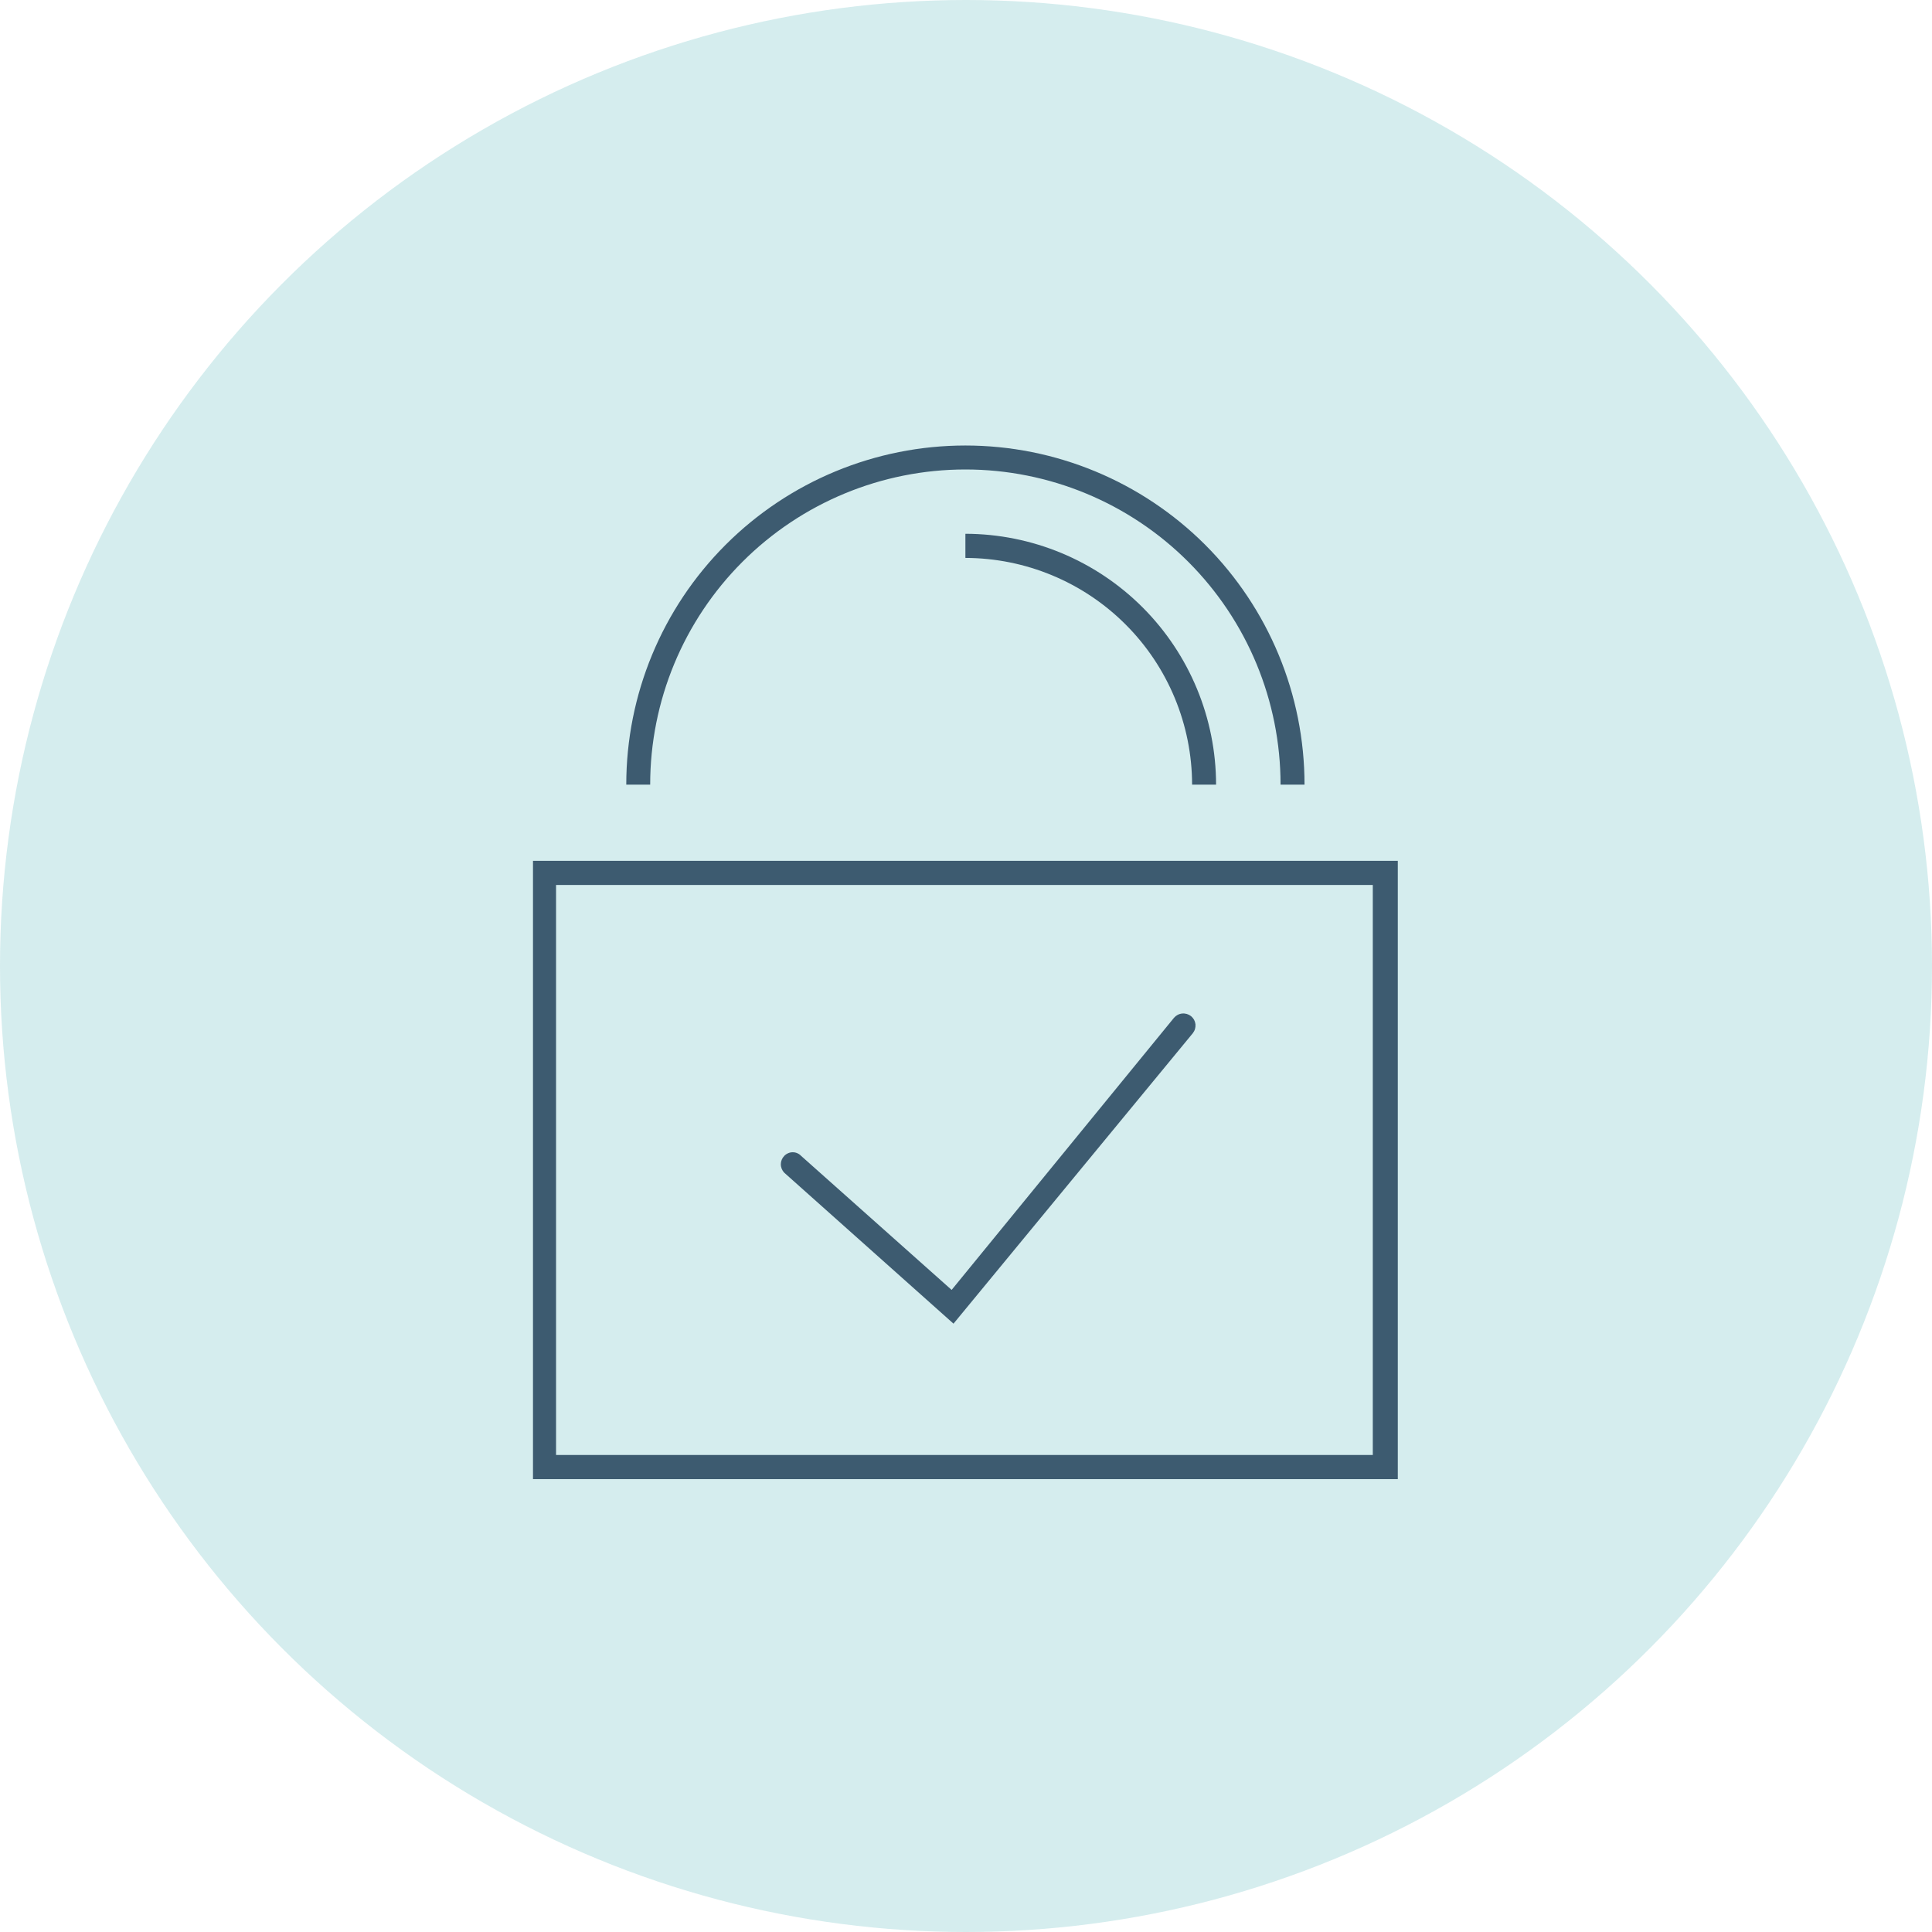
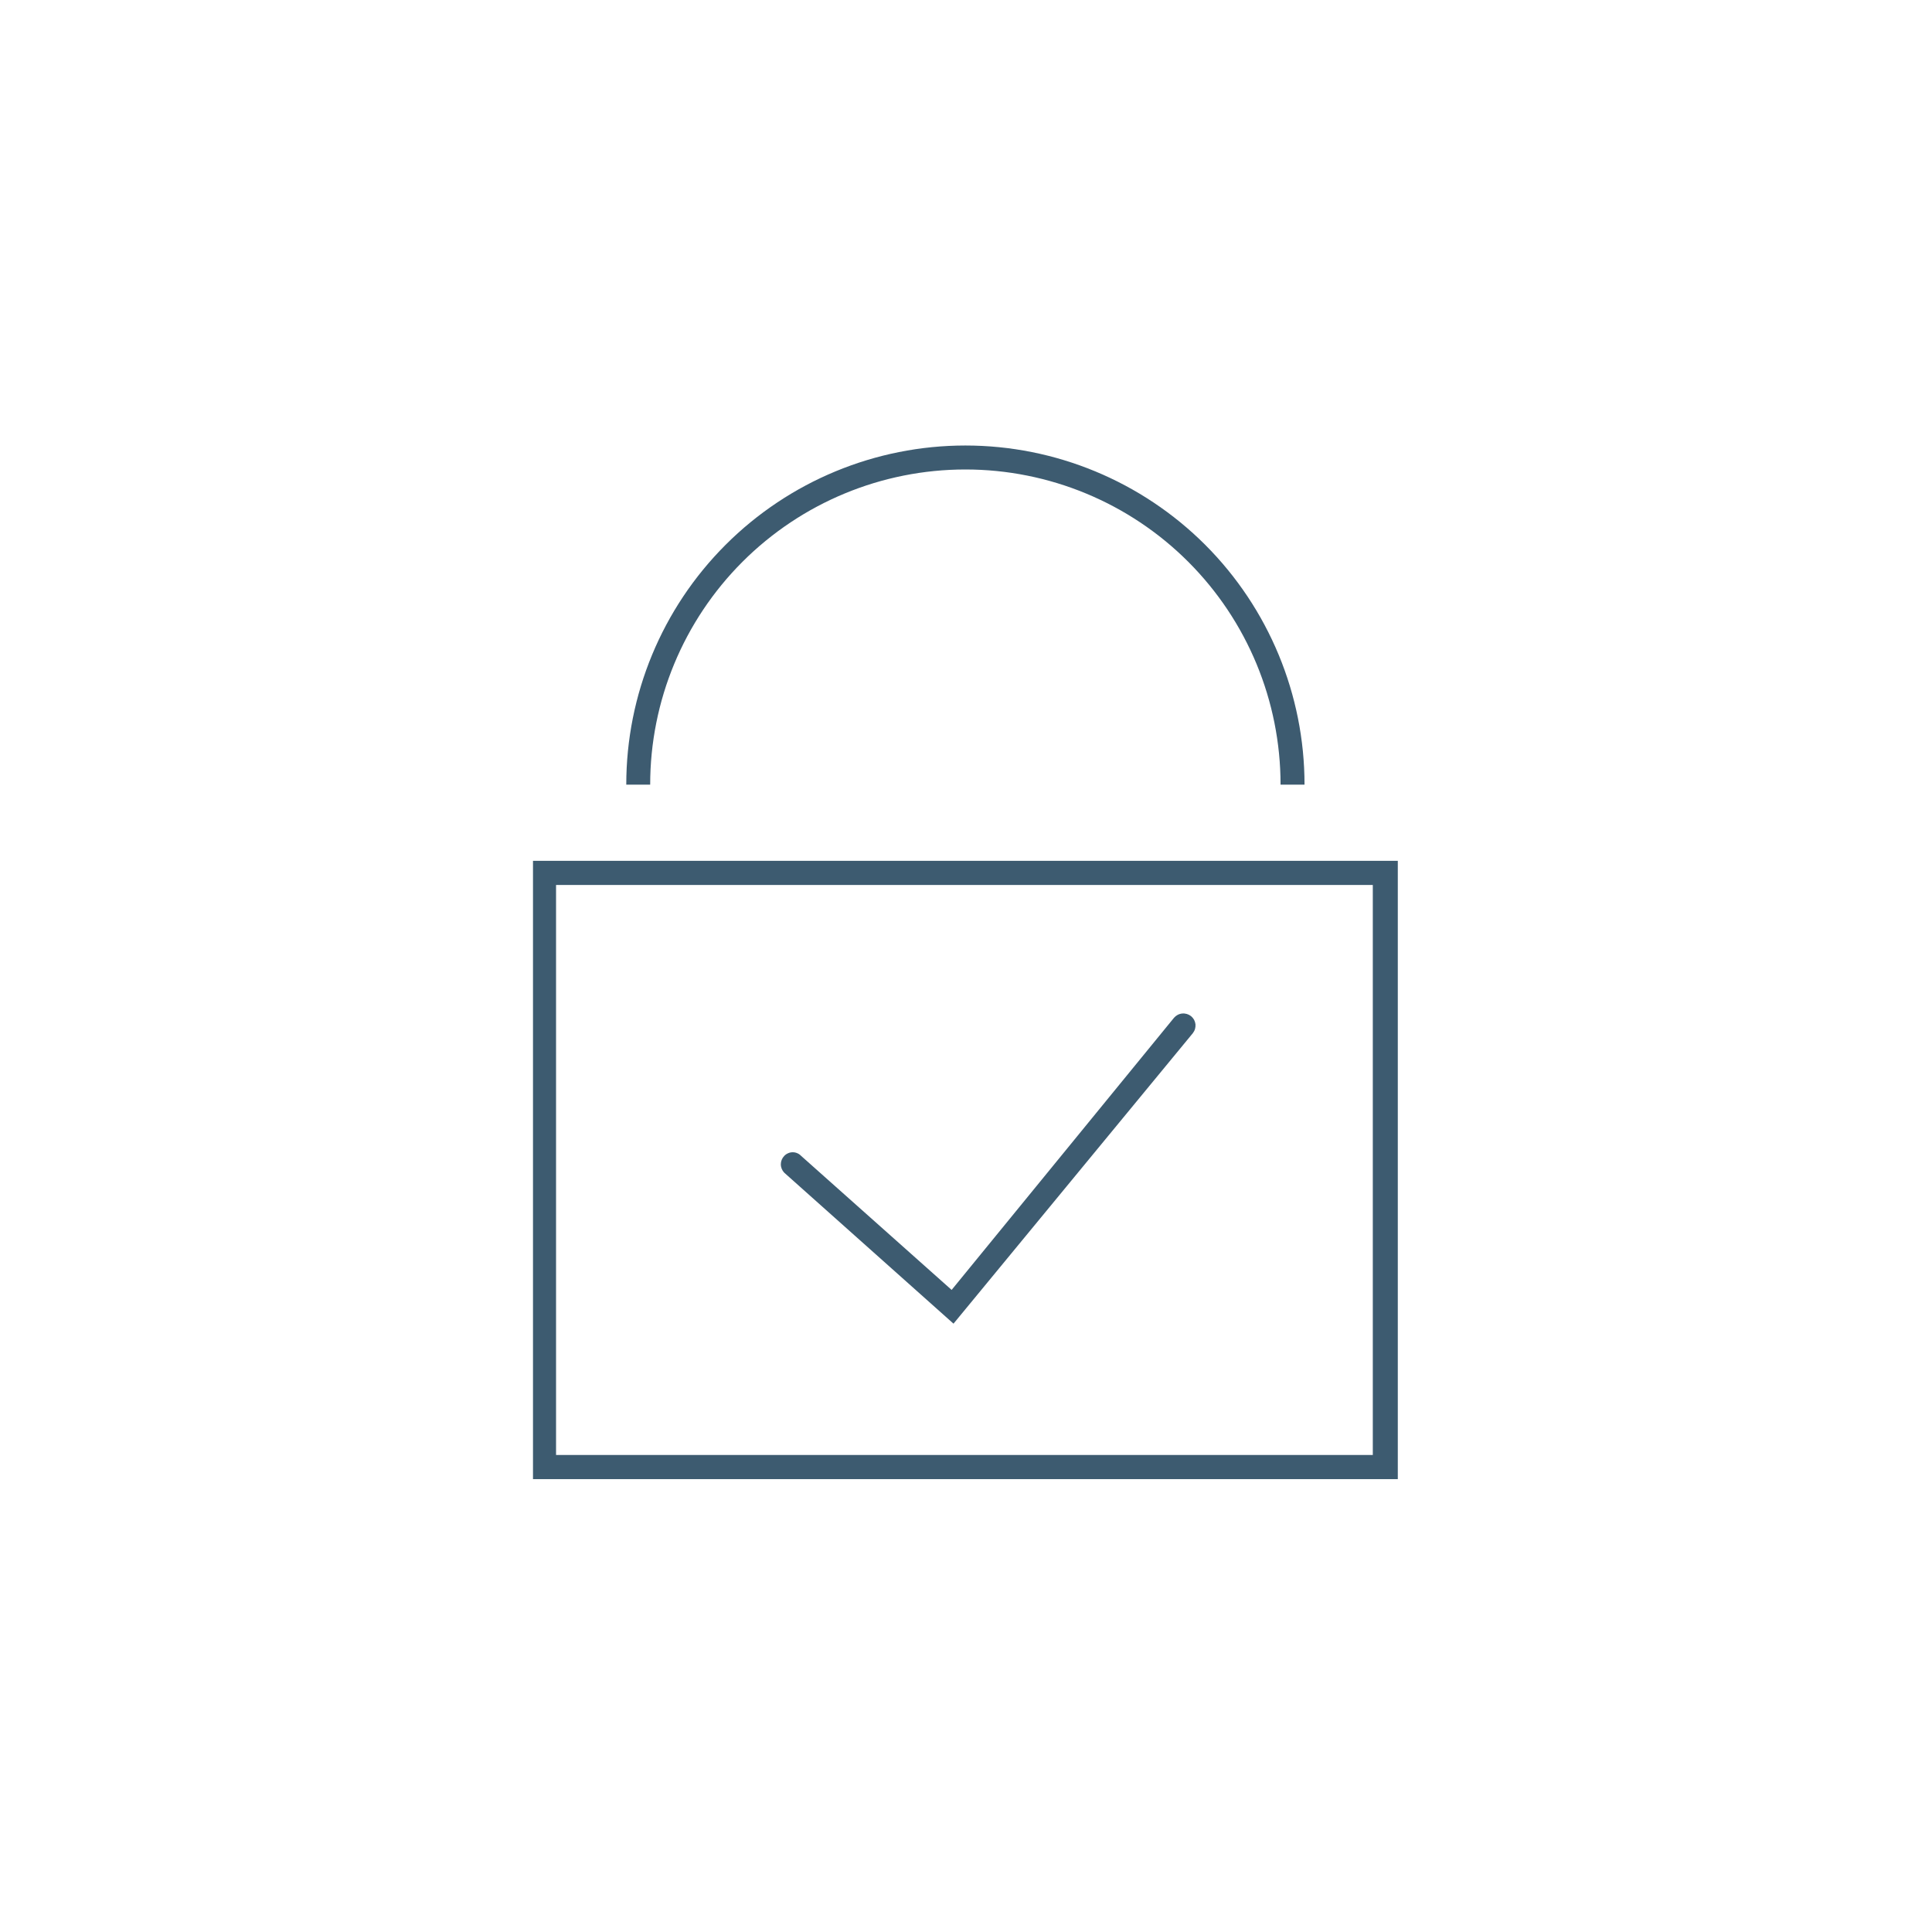
<svg xmlns="http://www.w3.org/2000/svg" width="32" height="32" viewBox="0 0 32 32" fill="none">
-   <circle opacity="0.3" cx="16" cy="16" r="16" fill="#73C2C7" />
  <path d="M15.793 21.924L12.99 19.424C12.954 19.387 12.933 19.337 12.933 19.284C12.933 19.232 12.954 19.182 12.99 19.145C13.008 19.126 13.03 19.111 13.054 19.101C13.078 19.09 13.104 19.085 13.13 19.085C13.156 19.085 13.182 19.09 13.206 19.101C13.23 19.111 13.251 19.126 13.269 19.145L15.762 21.365L19.445 16.858C19.479 16.818 19.528 16.792 19.581 16.787C19.634 16.782 19.686 16.798 19.728 16.831C19.748 16.848 19.765 16.868 19.778 16.891C19.79 16.915 19.798 16.94 19.801 16.966C19.803 16.993 19.8 17.019 19.793 17.044C19.785 17.07 19.772 17.093 19.756 17.114L15.793 21.924Z" fill="#3D5B70" />
  <path d="M23.152 24.499H8.828V14.258H23.152V24.499ZM9.21 24.099H22.738V14.658H9.21V24.099Z" fill="#3D5B70" />
  <path d="M21.624 12.996H21.21C21.21 11.611 20.66 10.284 19.681 9.305C18.702 8.326 17.374 7.776 15.99 7.776C14.605 7.776 13.277 8.326 12.298 9.305C11.319 10.284 10.769 11.611 10.769 12.996H10.373C10.373 11.506 10.964 10.078 12.018 9.024C13.071 7.971 14.5 7.379 15.99 7.379C17.48 7.379 18.908 7.971 19.962 9.024C21.015 10.078 21.607 11.506 21.607 12.996H21.624Z" fill="#3D5B70" />
-   <path d="M20.142 12.996H19.745C19.743 12.001 19.347 11.046 18.643 10.343C17.939 9.639 16.985 9.243 15.99 9.241V8.841C17.091 8.843 18.146 9.281 18.925 10.06C19.703 10.839 20.141 11.895 20.142 12.996Z" fill="#3D5B70" />
</svg>